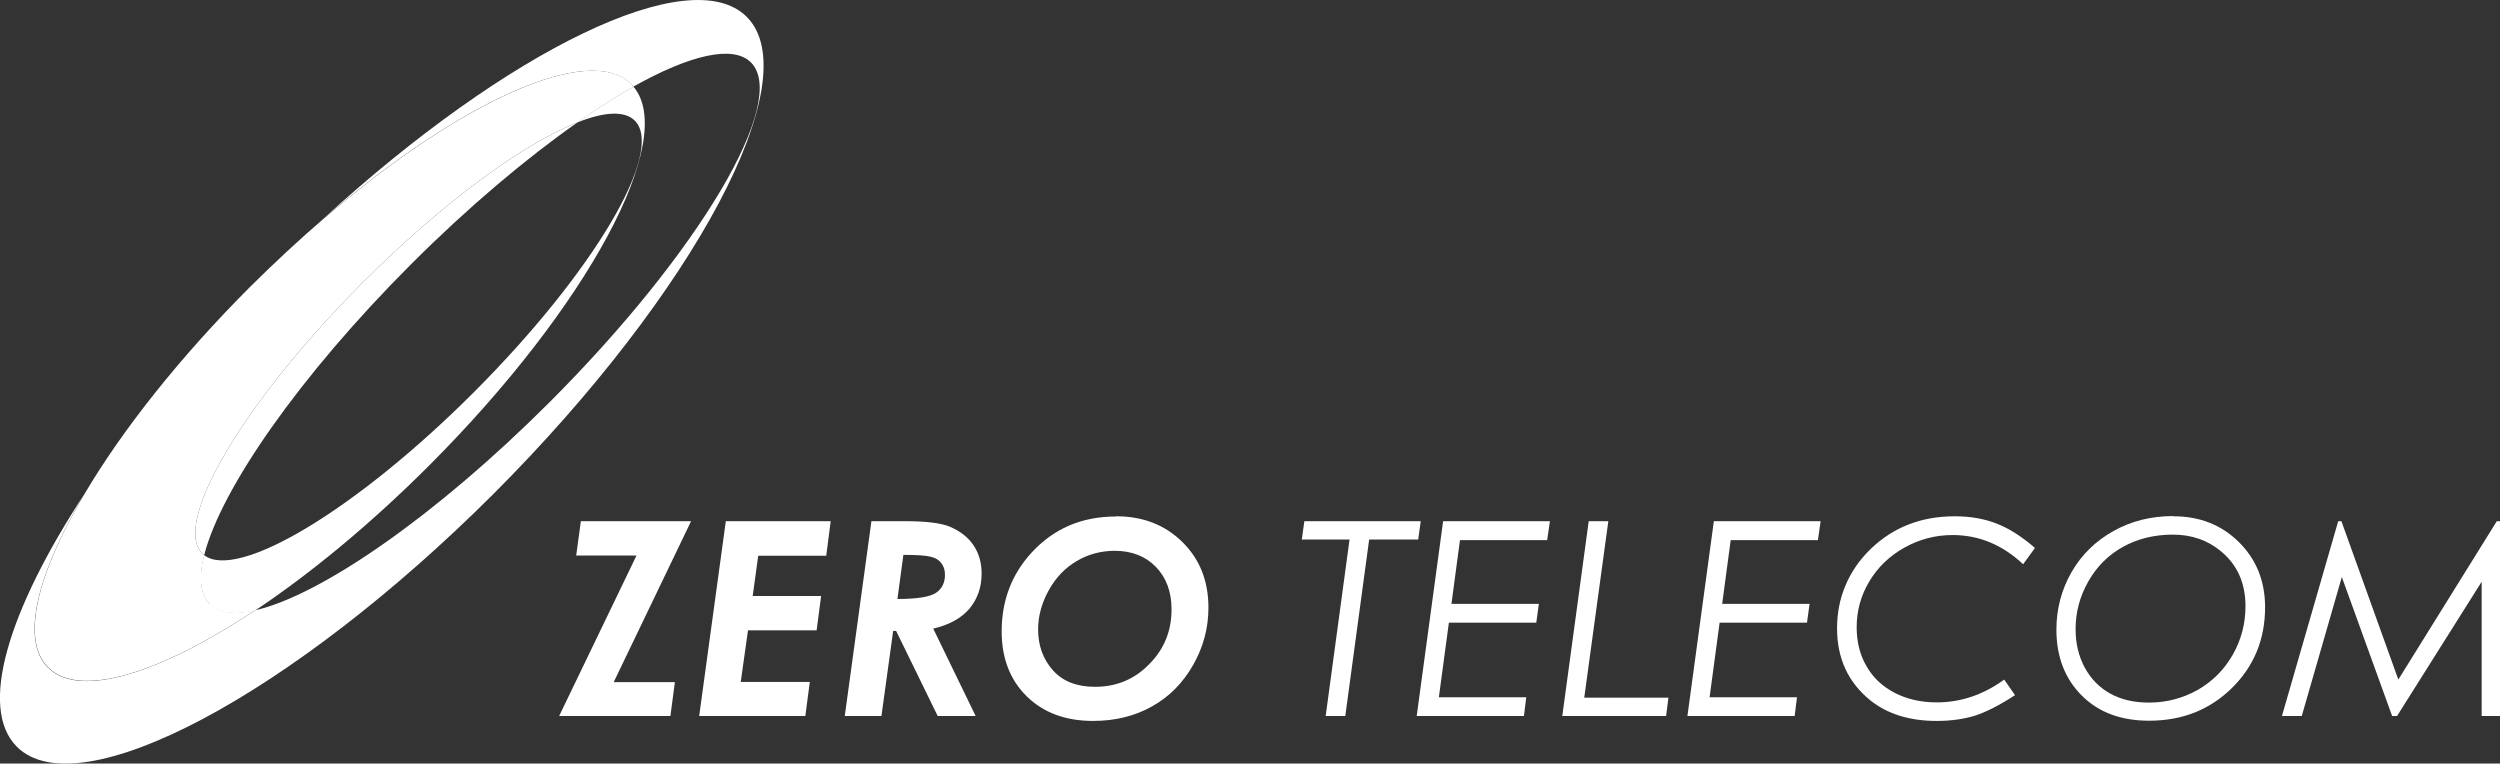
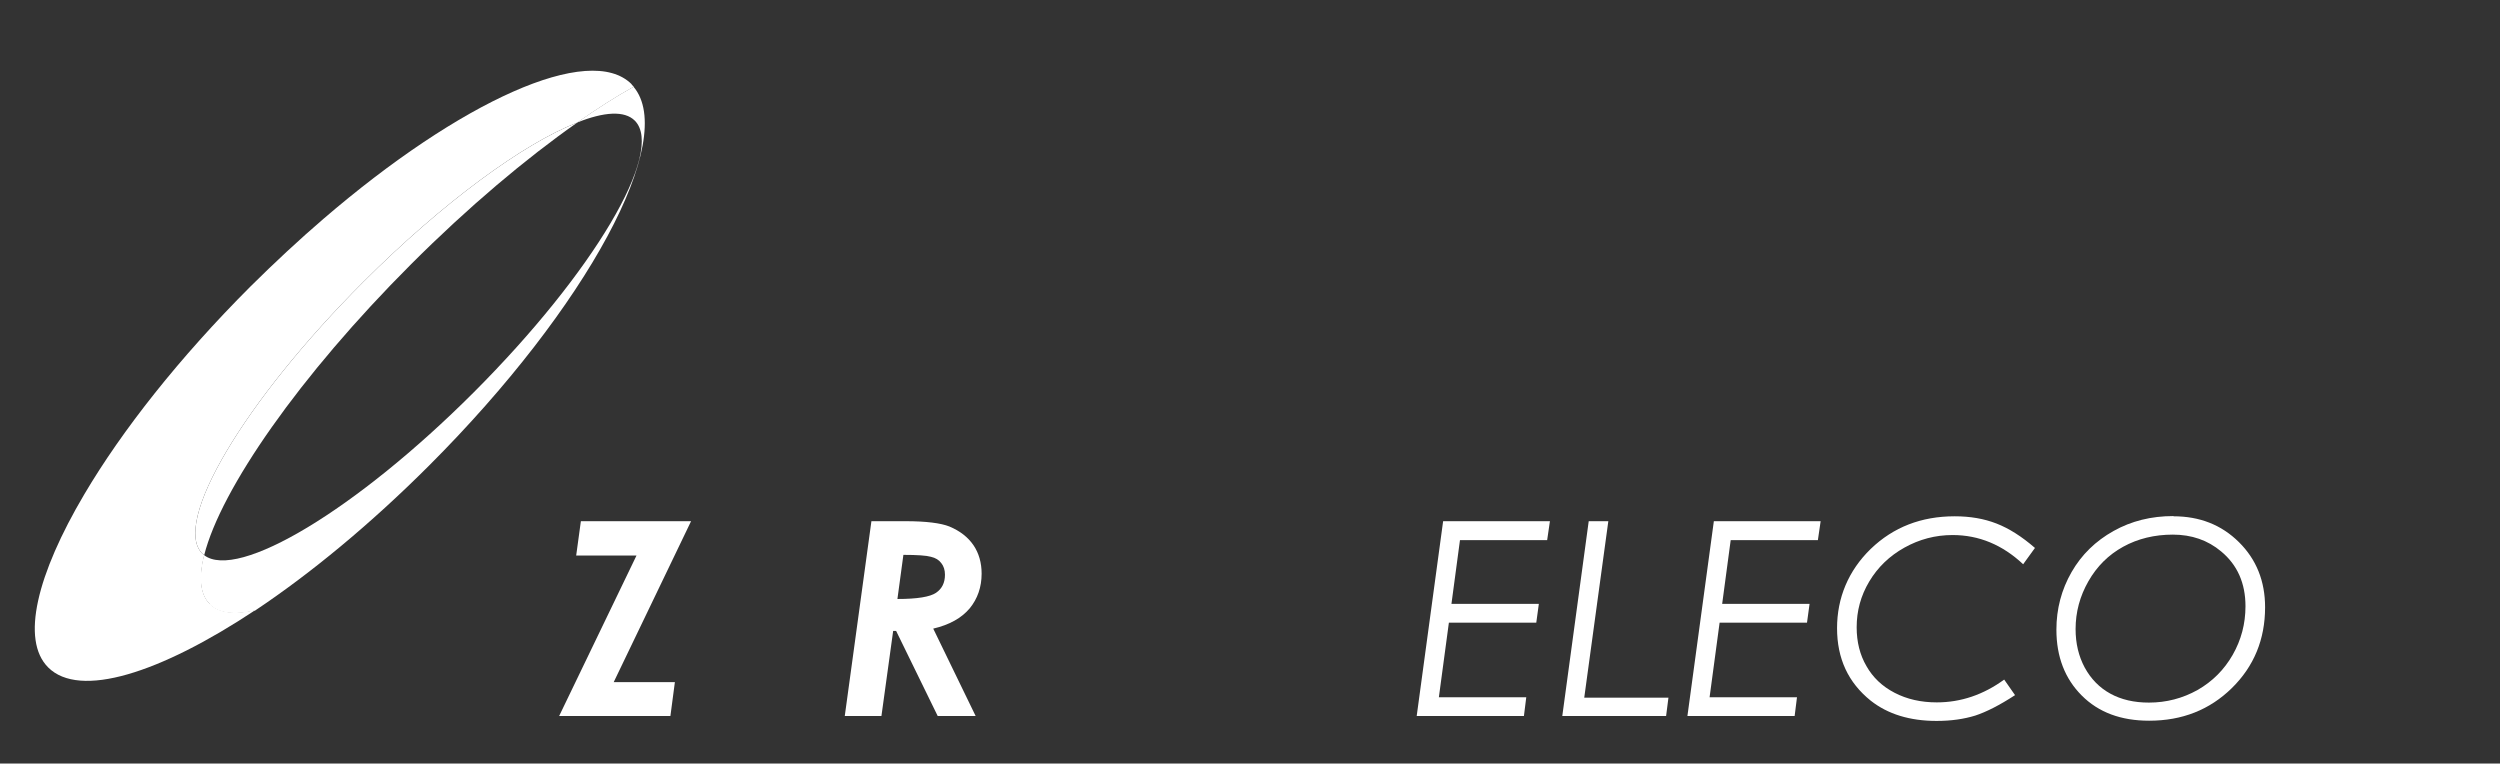
<svg xmlns="http://www.w3.org/2000/svg" id="_イヤー_2" viewBox="0 0 117.28 35.82">
  <rect x="0" y="0" width="117.28" height="35.82" fill="#333333" stroke="none" />
  <defs>
    <style>.cls-1{fill:#fff;}</style>
  </defs>
  <g id="_イヤー_1-2">
    <g>
      <g>
        <path class="cls-1" d="M9.58,26.04s-.06-.05-.09-.07c-1.43-1.43,1.95-7.14,7.56-12.75,3.73-3.73,7.5-6.48,10.03-7.47-2.41,1.69-5.11,3.96-7.79,6.64-5.24,5.24-8.93,10.56-9.71,13.65Z" />
-         <path class="cls-1" d="M35.03,.79c2.9,2.9-2.42,12.91-11.87,22.37C13.7,32.61,3.69,37.93,.79,35.03c-1.81-1.81-.42-6.37,3.16-11.84-2.23,3.77-2.99,6.84-1.7,8.13,1.47,1.47,5.23,.29,9.72-2.69,3.07-.7,8.47-4.42,13.8-9.75,7.01-7.01,11.25-14.15,9.46-15.95-.84-.84-2.87-.35-5.51,1.13-.03-.04-.07-.08-.1-.11-1.97-1.97-8.04,.8-14.46,6.32C23.82,2.34,32.39-1.85,35.03,.79Z" />
        <path class="cls-1" d="M9.83,28.33c-.45-.45-.52-1.25-.26-2.29,1.57,1.22,7.16-2.14,12.65-7.63,5.61-5.61,8.99-11.31,7.56-12.75-.48-.48-1.44-.42-2.71,.09,.93-.65,1.82-1.22,2.65-1.68,2.08,2.45-2.15,10.33-9.59,17.77-2.76,2.76-5.58,5.08-8.16,6.8-.97,.22-1.71,.14-2.14-.29Z" />
        <path class="cls-1" d="M29.63,3.95c-1.97-1.97-8.04,.8-14.46,6.32-1.14,.98-2.28,2.04-3.42,3.17-3.34,3.34-6.03,6.76-7.79,9.74-2.23,3.77-2.99,6.84-1.7,8.13,1.47,1.47,5.23,.29,9.72-2.69-.97,.22-1.71,.14-2.14-.29-.45-.45-.52-1.25-.26-2.29-.03-.02-.06-.05-.09-.07-1.43-1.43,1.95-7.14,7.56-12.75,3.73-3.73,7.5-6.48,10.03-7.47,.93-.65,1.82-1.22,2.65-1.68-.03-.04-.07-.08-.1-.11Z" />
      </g>
      <g>
        <path class="cls-1" d="M27.26,24.45h5.16l-3.63,7.55h2.87l-.21,1.59h-5.22l3.63-7.53h-2.83l.22-1.61Z" />
-         <path class="cls-1" d="M34.06,24.45h4.91l-.21,1.62h-3.19l-.26,1.89h3.21l-.21,1.61h-3.22l-.34,2.42h3.24l-.21,1.6h-4.98l1.25-9.14Z" />
        <path class="cls-1" d="M40.88,24.45h1.59c.98,0,1.67,.09,2.07,.25,.5,.21,.87,.5,1.13,.88,.25,.37,.38,.82,.38,1.33,0,.63-.19,1.18-.56,1.63-.38,.45-.94,.77-1.71,.95l1.99,4.1h-1.78l-1.95-3.99h-.14l-.55,3.99h-1.72l1.25-9.14Zm1.22,3.65c.93,0,1.53-.1,1.81-.29,.28-.19,.42-.47,.42-.85,0-.22-.06-.4-.17-.54-.11-.15-.27-.25-.49-.3-.21-.06-.64-.09-1.29-.09l-.28,2.07Z" />
-         <path class="cls-1" d="M52.36,24.22c1.25,0,2.29,.4,3.11,1.21,.82,.81,1.22,1.83,1.22,3.08,0,.95-.24,1.85-.72,2.69-.48,.84-1.12,1.49-1.93,1.94-.8,.45-1.72,.68-2.76,.68-1.3,0-2.34-.39-3.12-1.16-.78-.77-1.17-1.79-1.17-3.04,0-1.43,.46-2.66,1.39-3.68,1.04-1.14,2.36-1.71,3.97-1.71Zm-.06,1.62c-.65,0-1.25,.16-1.79,.48-.54,.32-.98,.77-1.31,1.37-.33,.59-.5,1.21-.5,1.84,0,.75,.23,1.39,.69,1.91,.46,.52,1.12,.78,1.98,.78,1,0,1.85-.35,2.54-1.06,.7-.7,1.05-1.56,1.05-2.57,0-.83-.25-1.5-.74-2-.49-.5-1.13-.75-1.93-.75Z" />
-         <path class="cls-1" d="M61.19,24.45h5.46l-.12,.86h-2.3l-1.12,8.28h-.92l1.12-8.28h-2.24l.12-.86Z" />
        <path class="cls-1" d="M72.71,24.45l-.13,.89h-4.09l-.4,2.99h4.1l-.12,.88h-4.1l-.47,3.5h4.1l-.11,.88h-5.03l1.24-9.14h5.03Z" />
        <path class="cls-1" d="M74.53,24.45h.92l-1.13,8.28h3.95l-.11,.86h-4.87l1.24-9.14Z" />
        <path class="cls-1" d="M85.41,24.45l-.13,.89h-4.09l-.4,2.99h4.1l-.12,.88h-4.1l-.47,3.5h4.1l-.11,.88h-5.03l1.24-9.14h5.03Z" />
        <path class="cls-1" d="M95.46,25.71l-.55,.76c-.97-.91-2.07-1.37-3.31-1.37-.81,0-1.56,.2-2.26,.59-.7,.39-1.25,.92-1.65,1.59-.4,.67-.59,1.38-.59,2.15,0,.68,.15,1.29,.46,1.82,.3,.53,.74,.95,1.32,1.25,.58,.3,1.23,.45,1.98,.45,1.13,0,2.19-.36,3.16-1.07l.51,.73c-.72,.47-1.35,.79-1.87,.96-.52,.16-1.12,.25-1.81,.25-1.26,0-2.29-.32-3.09-.95-1.06-.85-1.58-1.98-1.58-3.4s.53-2.7,1.58-3.72c1.06-1.02,2.37-1.53,3.94-1.53,.72,0,1.37,.11,1.96,.34,.59,.23,1.19,.61,1.81,1.15Z" />
        <path class="cls-1" d="M101.96,24.22c1.23,0,2.25,.4,3.07,1.21,.82,.81,1.23,1.83,1.23,3.06,0,1.5-.52,2.77-1.56,3.79-1.04,1.02-2.33,1.53-3.88,1.53-1.32,0-2.37-.39-3.16-1.18-.79-.79-1.19-1.82-1.19-3.09,0-.98,.24-1.88,.71-2.7,.47-.82,1.13-1.46,1.97-1.93,.84-.47,1.77-.7,2.81-.7Zm-.02,.86c-.87,0-1.65,.19-2.34,.57-.69,.38-1.23,.92-1.63,1.62-.4,.7-.6,1.45-.6,2.24,0,.67,.14,1.27,.43,1.81,.29,.53,.69,.94,1.2,1.22,.51,.28,1.11,.42,1.81,.42,.82,0,1.58-.2,2.28-.59,.7-.4,1.25-.95,1.65-1.65,.4-.7,.6-1.46,.6-2.28,0-1.08-.38-1.94-1.14-2.57-.63-.53-1.39-.79-2.27-.79Z" />
-         <path class="cls-1" d="M117.28,24.45v9.14h-.86v-6.3l-3.97,6.3h-.23l-2.36-6.52-1.88,6.52h-.93l2.64-9.14h.15l2.67,7.43,4.62-7.43h.14Z" />
      </g>
    </g>
  </g>
</svg>